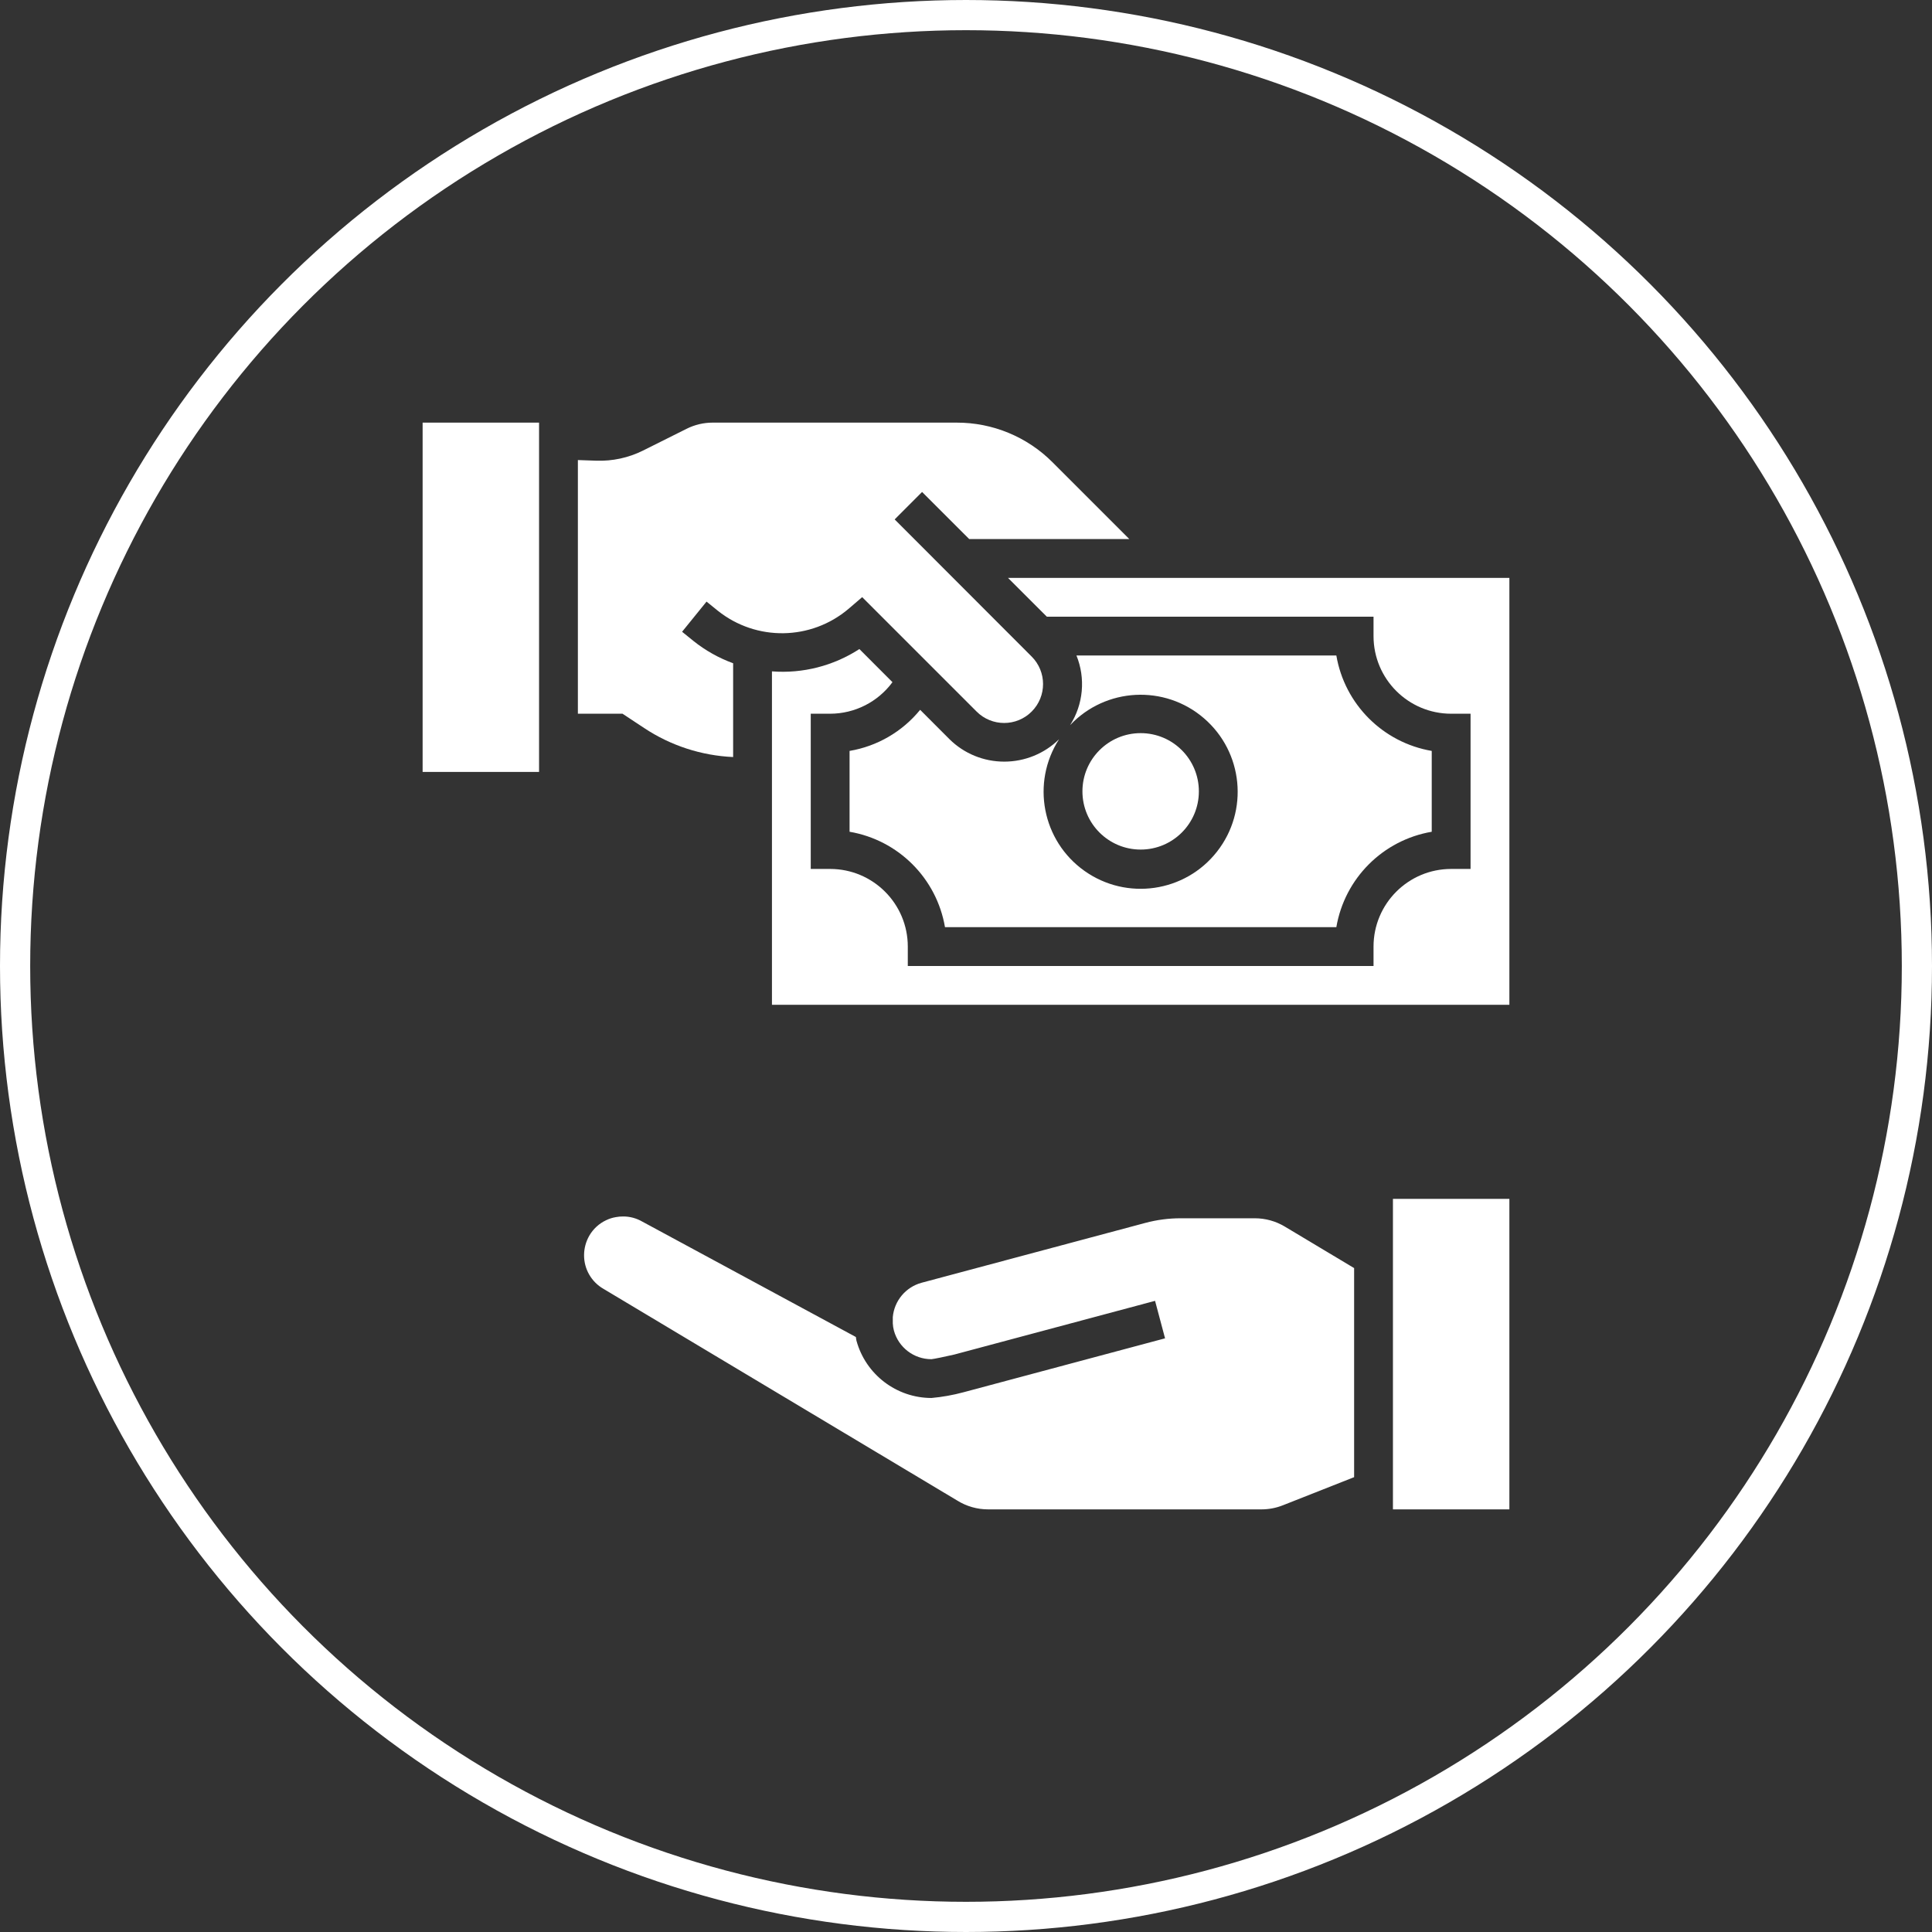
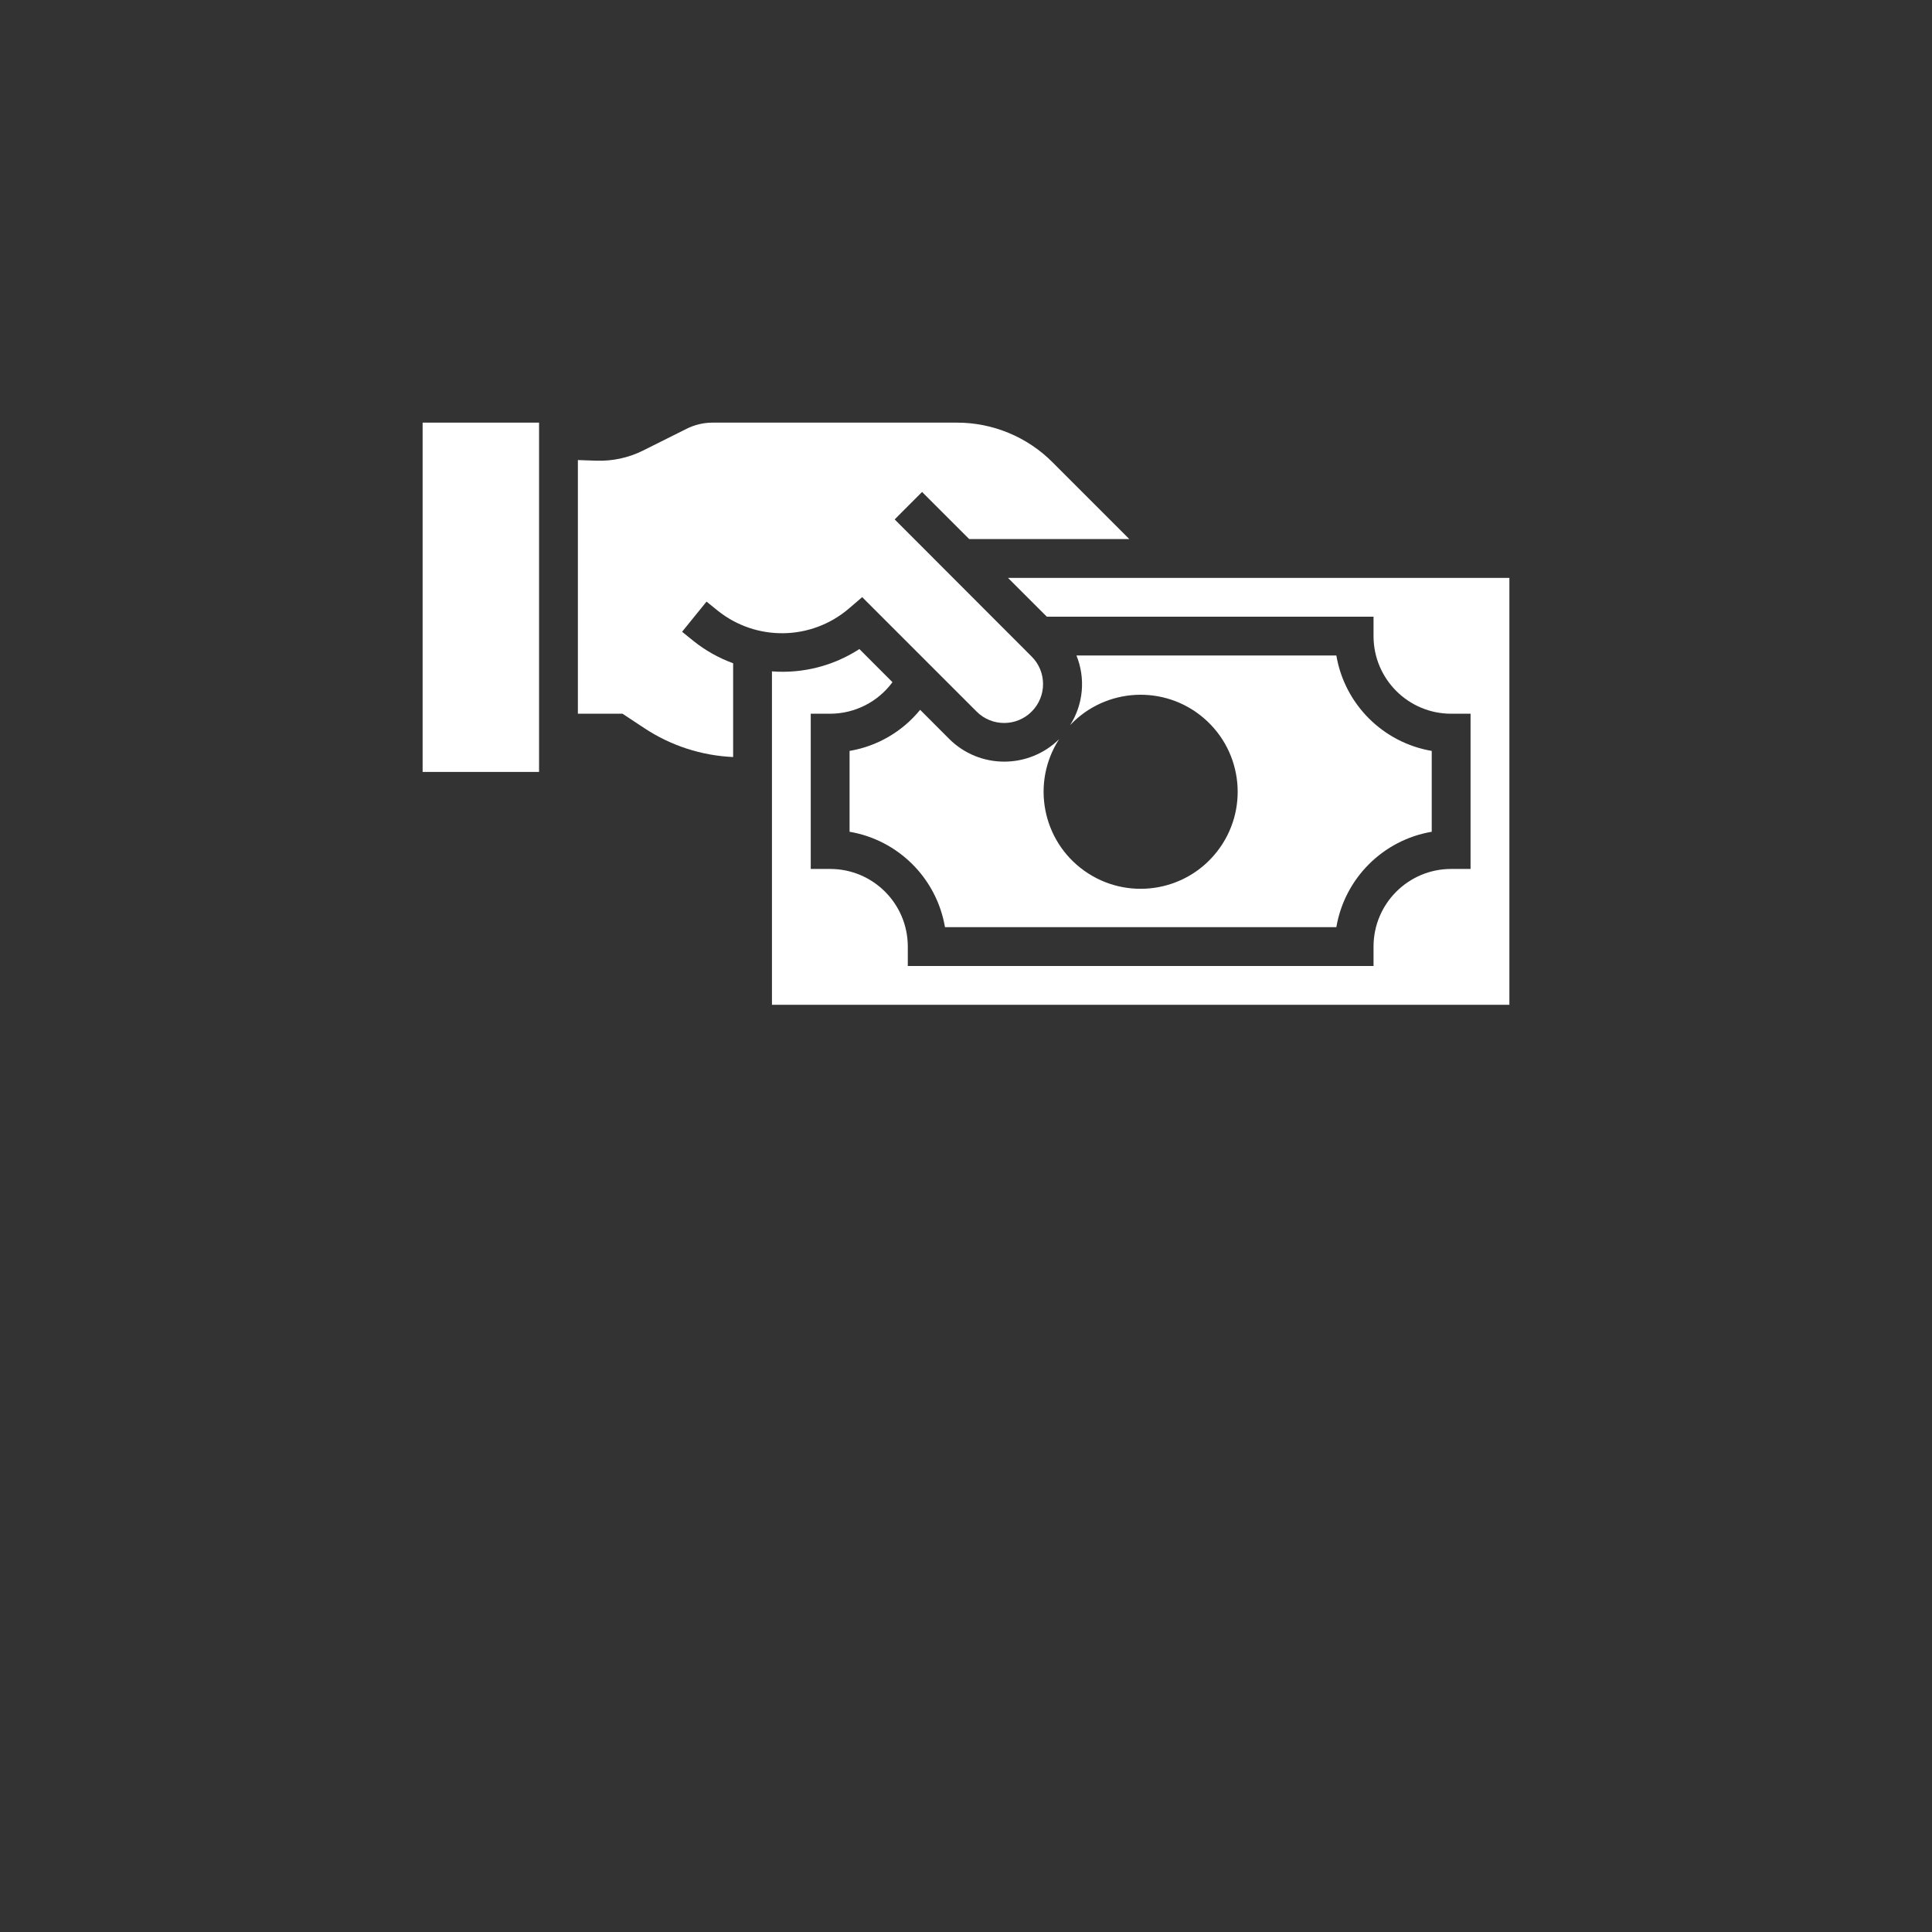
<svg xmlns="http://www.w3.org/2000/svg" width="64" height="64" viewBox="0 0 64 64" fill="none">
  <rect x="0" y="0" width="64" height="64" fill="#333333" stroke="none" />
-   <circle cx="32" cy="32" r="31.5" stroke="white" />
-   <path d="M30.856 46.31C29.693 46.309 28.675 45.529 28.37 44.407C28.36 44.368 28.36 44.33 28.352 44.29L21.271 40.464C21.079 40.354 20.862 40.296 20.641 40.297C20.558 40.297 20.476 40.304 20.394 40.32C20.283 40.339 20.175 40.374 20.073 40.424C19.841 40.534 19.649 40.712 19.521 40.934C19.409 41.13 19.349 41.351 19.348 41.577C19.345 42.036 19.589 42.463 19.988 42.693L31.707 49.706C32.014 49.898 32.369 50 32.732 50H41.789C42.031 50 42.271 49.954 42.496 49.865L44.857 48.933V42.007L42.559 40.631C42.26 40.452 41.917 40.357 41.568 40.357H39.104C38.712 40.357 38.321 40.409 37.942 40.51L30.521 42.495C30.001 42.64 29.624 43.091 29.575 43.629V43.84C29.579 43.92 29.591 44 29.612 44.077C29.765 44.638 30.275 45.026 30.856 45.025C30.934 45.018 31.312 44.941 31.605 44.873L38.263 43.092L38.594 44.334L31.915 46.121C31.568 46.214 31.214 46.278 30.856 46.31Z" fill="white" />
-   <path d="M46.143 39.714H50V50H46.143V39.714Z" fill="white" />
  <path d="M14 14H17.857V25.571H14V14Z" fill="white" />
  <path d="M21.337 24.116C22.214 24.698 23.234 25.031 24.286 25.078V21.971C23.811 21.798 23.367 21.549 22.972 21.233L22.595 20.928L23.405 19.929L23.778 20.231C25.052 21.249 26.868 21.222 28.111 20.167L28.561 19.781L32.354 23.574C32.858 24.076 33.675 24.075 34.177 23.57C34.679 23.066 34.678 22.25 34.173 21.747L29.637 17.206L30.545 16.297L32.106 17.857H37.41L34.871 15.318C34.029 14.471 32.883 13.997 31.689 14H23.607C23.308 14 23.013 14.07 22.745 14.204L21.304 14.924C20.822 15.165 20.288 15.28 19.749 15.261L19.143 15.24V23.643H20.622L21.337 24.116Z" fill="white" />
  <path d="M25.572 22.24V33.285H50V19.143H33.391L34.677 20.428H45.5V21.071C45.5 22.491 46.651 23.643 48.072 23.643H48.714V28.785H48.072C46.651 28.785 45.5 29.937 45.5 31.357V32H30.072V31.357C30.072 29.937 28.92 28.785 27.5 28.785H26.857V23.643H27.5C28.315 23.642 29.081 23.254 29.564 22.598L28.468 21.501C27.609 22.058 26.592 22.318 25.572 22.24Z" fill="white" />
  <path d="M33.268 25.23C32.587 25.231 31.934 24.964 31.451 24.485L30.481 23.514C29.892 24.236 29.062 24.72 28.143 24.875V27.553C29.76 27.829 31.027 29.096 31.304 30.714H44.268C44.544 29.096 45.811 27.829 47.428 27.553V24.875C45.811 24.598 44.544 23.331 44.268 21.714H35.659C35.966 22.472 35.888 23.332 35.448 24.022C36.627 22.773 38.58 22.672 39.882 23.793C41.184 24.913 41.375 26.859 40.315 28.211C39.256 29.563 37.321 29.843 35.921 28.847C34.522 27.852 34.153 25.932 35.083 24.488C34.599 24.964 33.947 25.23 33.268 25.23Z" fill="white" />
-   <path d="M39.714 26.215C39.714 27.28 38.851 28.143 37.786 28.143C36.721 28.143 35.857 27.28 35.857 26.215C35.857 25.15 36.721 24.286 37.786 24.286C38.851 24.286 39.714 25.15 39.714 26.215Z" fill="white" />
</svg>